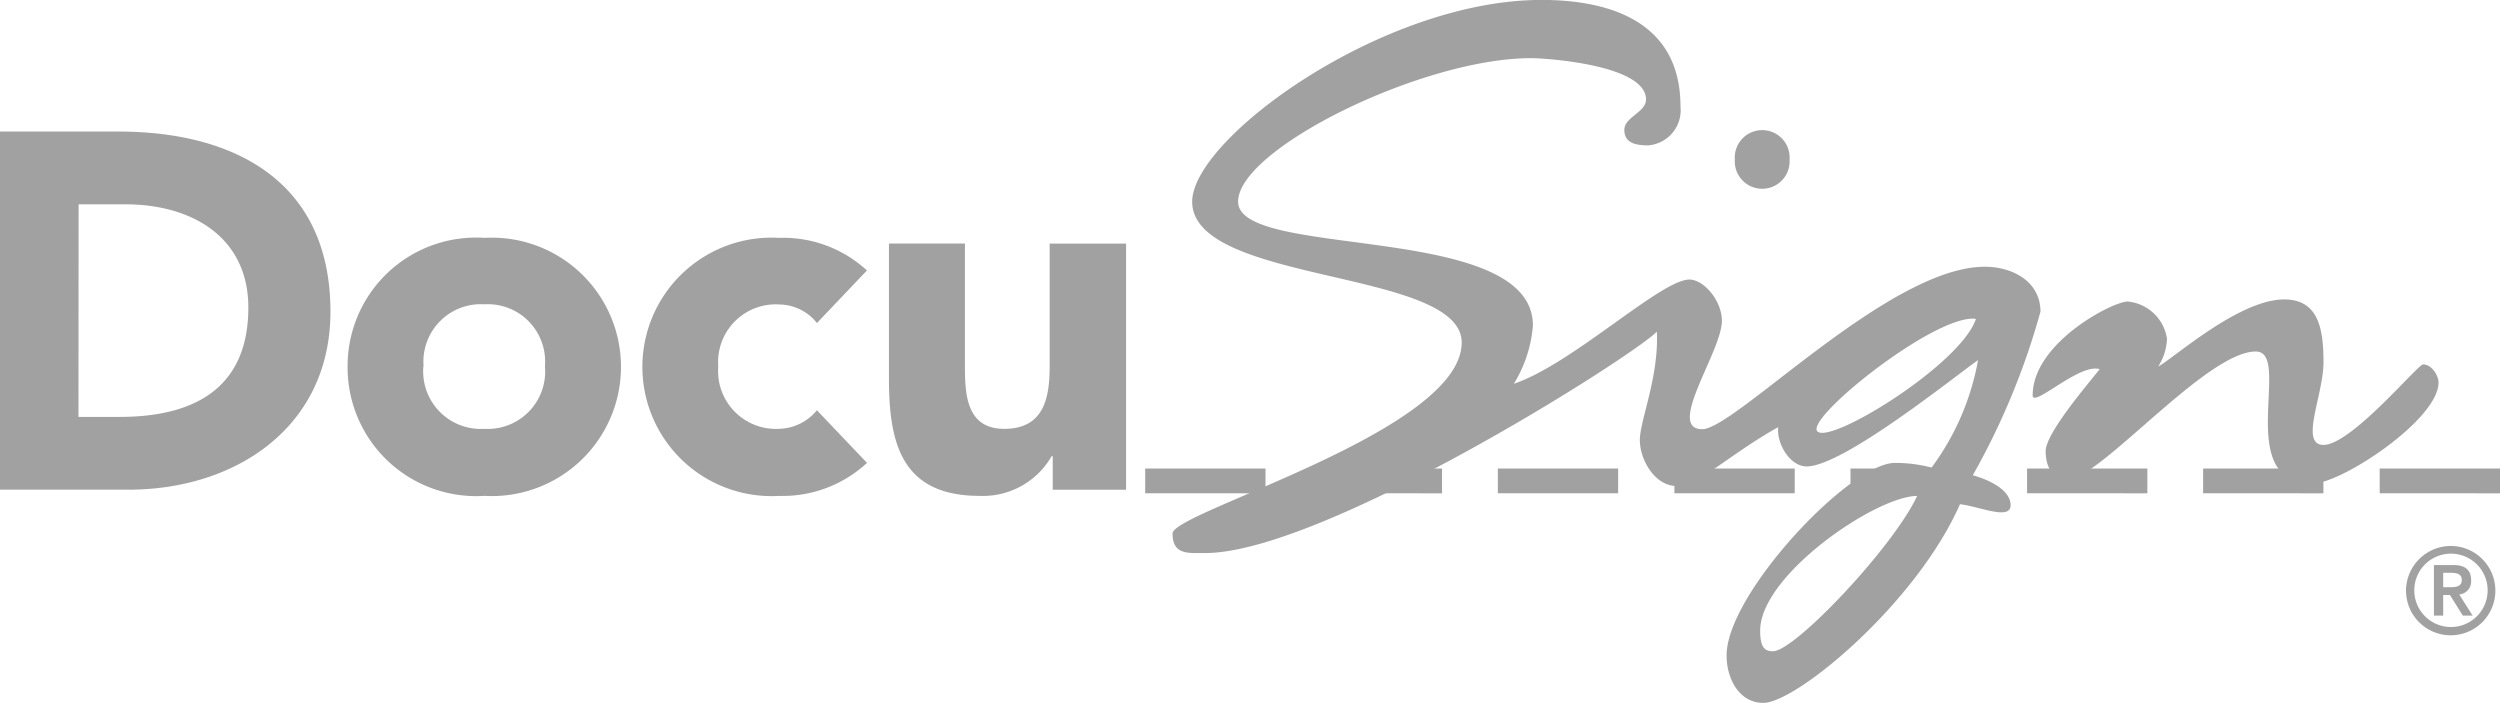
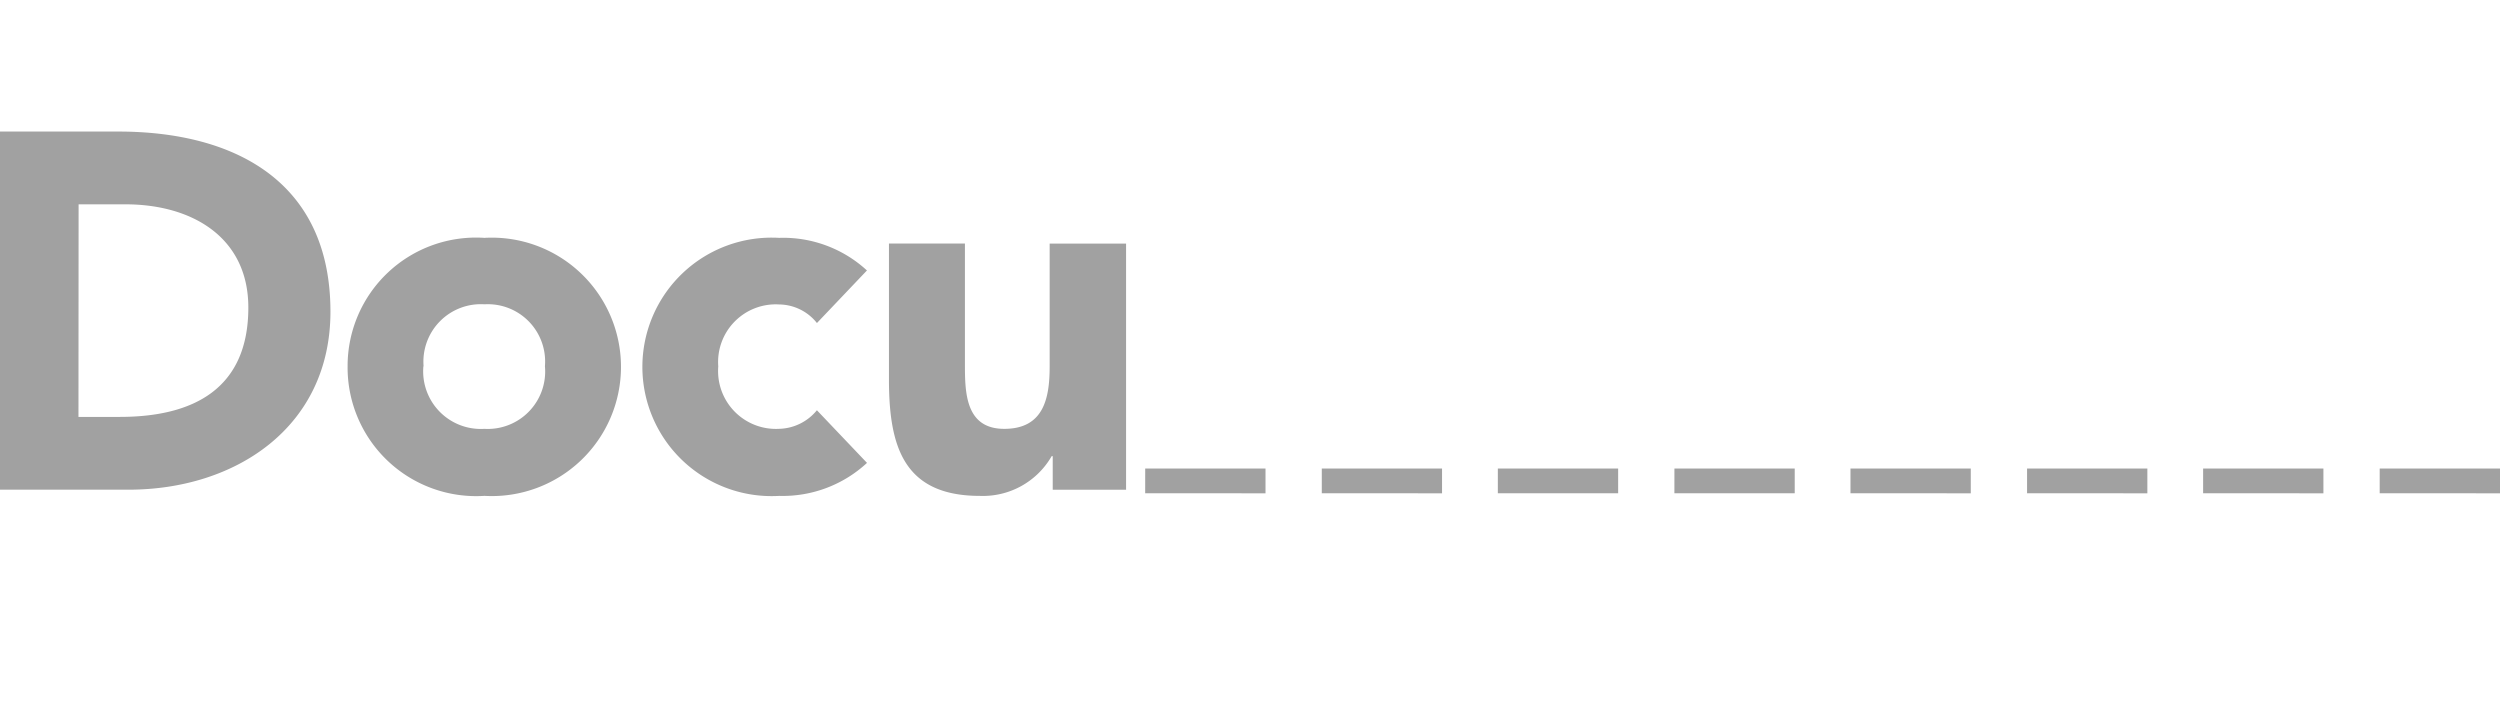
<svg xmlns="http://www.w3.org/2000/svg" width="95.424" height="26.826" viewBox="0 0 95.424 26.826">
  <g id="Group_2393" data-name="Group 2393" transform="translate(-1106.863 -769.087)">
    <g id="Group_2392" data-name="Group 2392">
      <path id="Path_464" data-name="Path 464" d="M51.11,20.914H55.7v.946H51.11Zm6.72,0h4.592v.945H57.83Zm-13.46,0h4.592v.946H44.369Zm26.92,0h4.592v.946H71.29Zm6.74,0h4.592v.946H78.03Zm-13.46,0h4.592v.945H64.569Zm26.92,0h4.592v.946H91.49Zm-6.74,0h4.592v.946H84.75ZM.658,21.722H5.565c4.08,0,7.706-2.383,7.706-6.795,0-5-3.7-6.875-8.1-6.875H.658Zm3-10.892H5.447c2.543,0,4.69,1.26,4.69,3.939,0,3.112-2.108,4.175-4.907,4.175H3.653Zm10.268,6.184a4.908,4.908,0,0,0,5.222,4.944,4.932,4.932,0,1,0,0-9.848,4.9,4.9,0,0,0-5.222,4.9m2.9,0a2.193,2.193,0,0,1,2.326-2.364,2.187,2.187,0,0,1,2.306,2.364A2.193,2.193,0,0,1,19.144,19.4a2.2,2.2,0,0,1-2.326-2.383m16.929-3.664A4.716,4.716,0,0,0,30.4,12.11a4.933,4.933,0,1,0,0,9.849,4.736,4.736,0,0,0,3.351-1.26l-1.912-2.009a1.923,1.923,0,0,1-1.44.709,2.208,2.208,0,0,1-2.325-2.383A2.2,2.2,0,0,1,30.4,14.652a1.864,1.864,0,0,1,1.44.709l1.911-2.009Zm9.893-1.024H40.723v4.688c0,1.2-.217,2.383-1.734,2.383-1.478,0-1.5-1.379-1.5-2.462V12.327h-2.9v5.18c0,2.521.532,4.452,3.469,4.452A3.027,3.027,0,0,0,40.8,20.442h.04v1.281h2.8v-9.4Z" transform="translate(1106.205 766.056)" fill="#a1a1a1" />
-       <path id="Path_465" data-name="Path 465" d="M95.227,16.669c-.493-.493,4.533-4.51,6.05-4.294-.571,1.733-5.557,4.805-6.05,4.293m5.932,1.674a27.618,27.618,0,0,0,2.582-6.244c0-1.123-1.026-1.713-2.129-1.713-3.646,0-9.538,6.2-10.78,6.2-1.4,0,.749-2.974.749-4.136,0-.768-.69-1.576-1.242-1.576-1.084,0-4.473,3.231-6.7,3.979a4.986,4.986,0,0,0,.729-2.226c0-3.979-11.253-2.5-11.253-4.727,0-2.009,7.036-5.476,11.175-5.476.591,0,4.395.256,4.395,1.576,0,.493-.828.67-.828,1.162s.414.591.907.591A1.346,1.346,0,0,0,90,4.261C90,.892,87.068.2,84.7.2,78.614.2,71.362,5.5,71.362,7.9c0,3.152,10.287,2.56,10.287,5.377,0,3.388-11.036,6.461-11.036,7.287s.592.749,1.242.749c4.473,0,16.239-7.445,17.244-8.45.08,1.734-.65,3.388-.65,4.137s.571,1.753,1.4,1.753,2.069-1.241,3.883-2.246c-.079.591.433,1.5,1.083,1.5,1.4,0,5.715-3.486,6.543-4.058a9.794,9.794,0,0,1-1.773,4.1,5.552,5.552,0,0,0-1.4-.177c-1.715,0-6.425,5-6.425,7.347,0,.907.493,1.813,1.4,1.813,1.26,0,5.833-3.781,7.509-7.583.729.079,1.932.63,1.932.039,0-.571-.789-.965-1.44-1.143m-7.626,6.716c-.3,0-.493-.117-.493-.787,0-2.127,4.434-5.141,5.991-5.141-.907,1.949-4.671,5.928-5.5,5.928M92.075,6.289a1.047,1.047,0,1,1,2.089,0,1.047,1.047,0,1,1-2.089,0m13.933,8c-.592.729-2.069,2.482-2.069,3.132,0,.669.315,1.083.827,1.083,1.242,0,5.3-4.884,7.193-4.884,1.419,0-.907,5.042,2.168,5.042,1.1,0,4.808-2.442,4.808-3.86,0-.256-.256-.69-.591-.69-.2,0-2.74,3.073-3.8,3.073-.927,0,0-1.911,0-3.152,0-1.3-.2-2.4-1.5-2.4-1.734,0-4.217,2.246-4.809,2.56a2.1,2.1,0,0,0,.335-1.063,1.675,1.675,0,0,0-1.5-1.418c-.572,0-3.627,1.576-3.627,3.585,0,.493,1.814-1.26,2.563-1" transform="translate(1081.006 768.884)" fill="#a1a1a1" />
    </g>
-     <path id="Path_466" data-name="Path 466" d="M145.266,35.434h.354v-.788h.257l.493.788h.374l-.512-.807a.5.5,0,0,0,.453-.551c0-.374-.217-.572-.67-.572h-.749Zm.354-1.635h.256c.218,0,.454.019.454.276s-.237.275-.454.275h-.256V33.8Zm-1.419.67a1.705,1.705,0,1,0,1.715-1.694A1.715,1.715,0,0,0,144.2,34.468Zm.315,0a1.4,1.4,0,0,1,2.8,0,1.4,1.4,0,1,1-2.8,0Z" transform="translate(1054.499 757.151)" fill="#a1a1a1" />
  </g>
</svg>